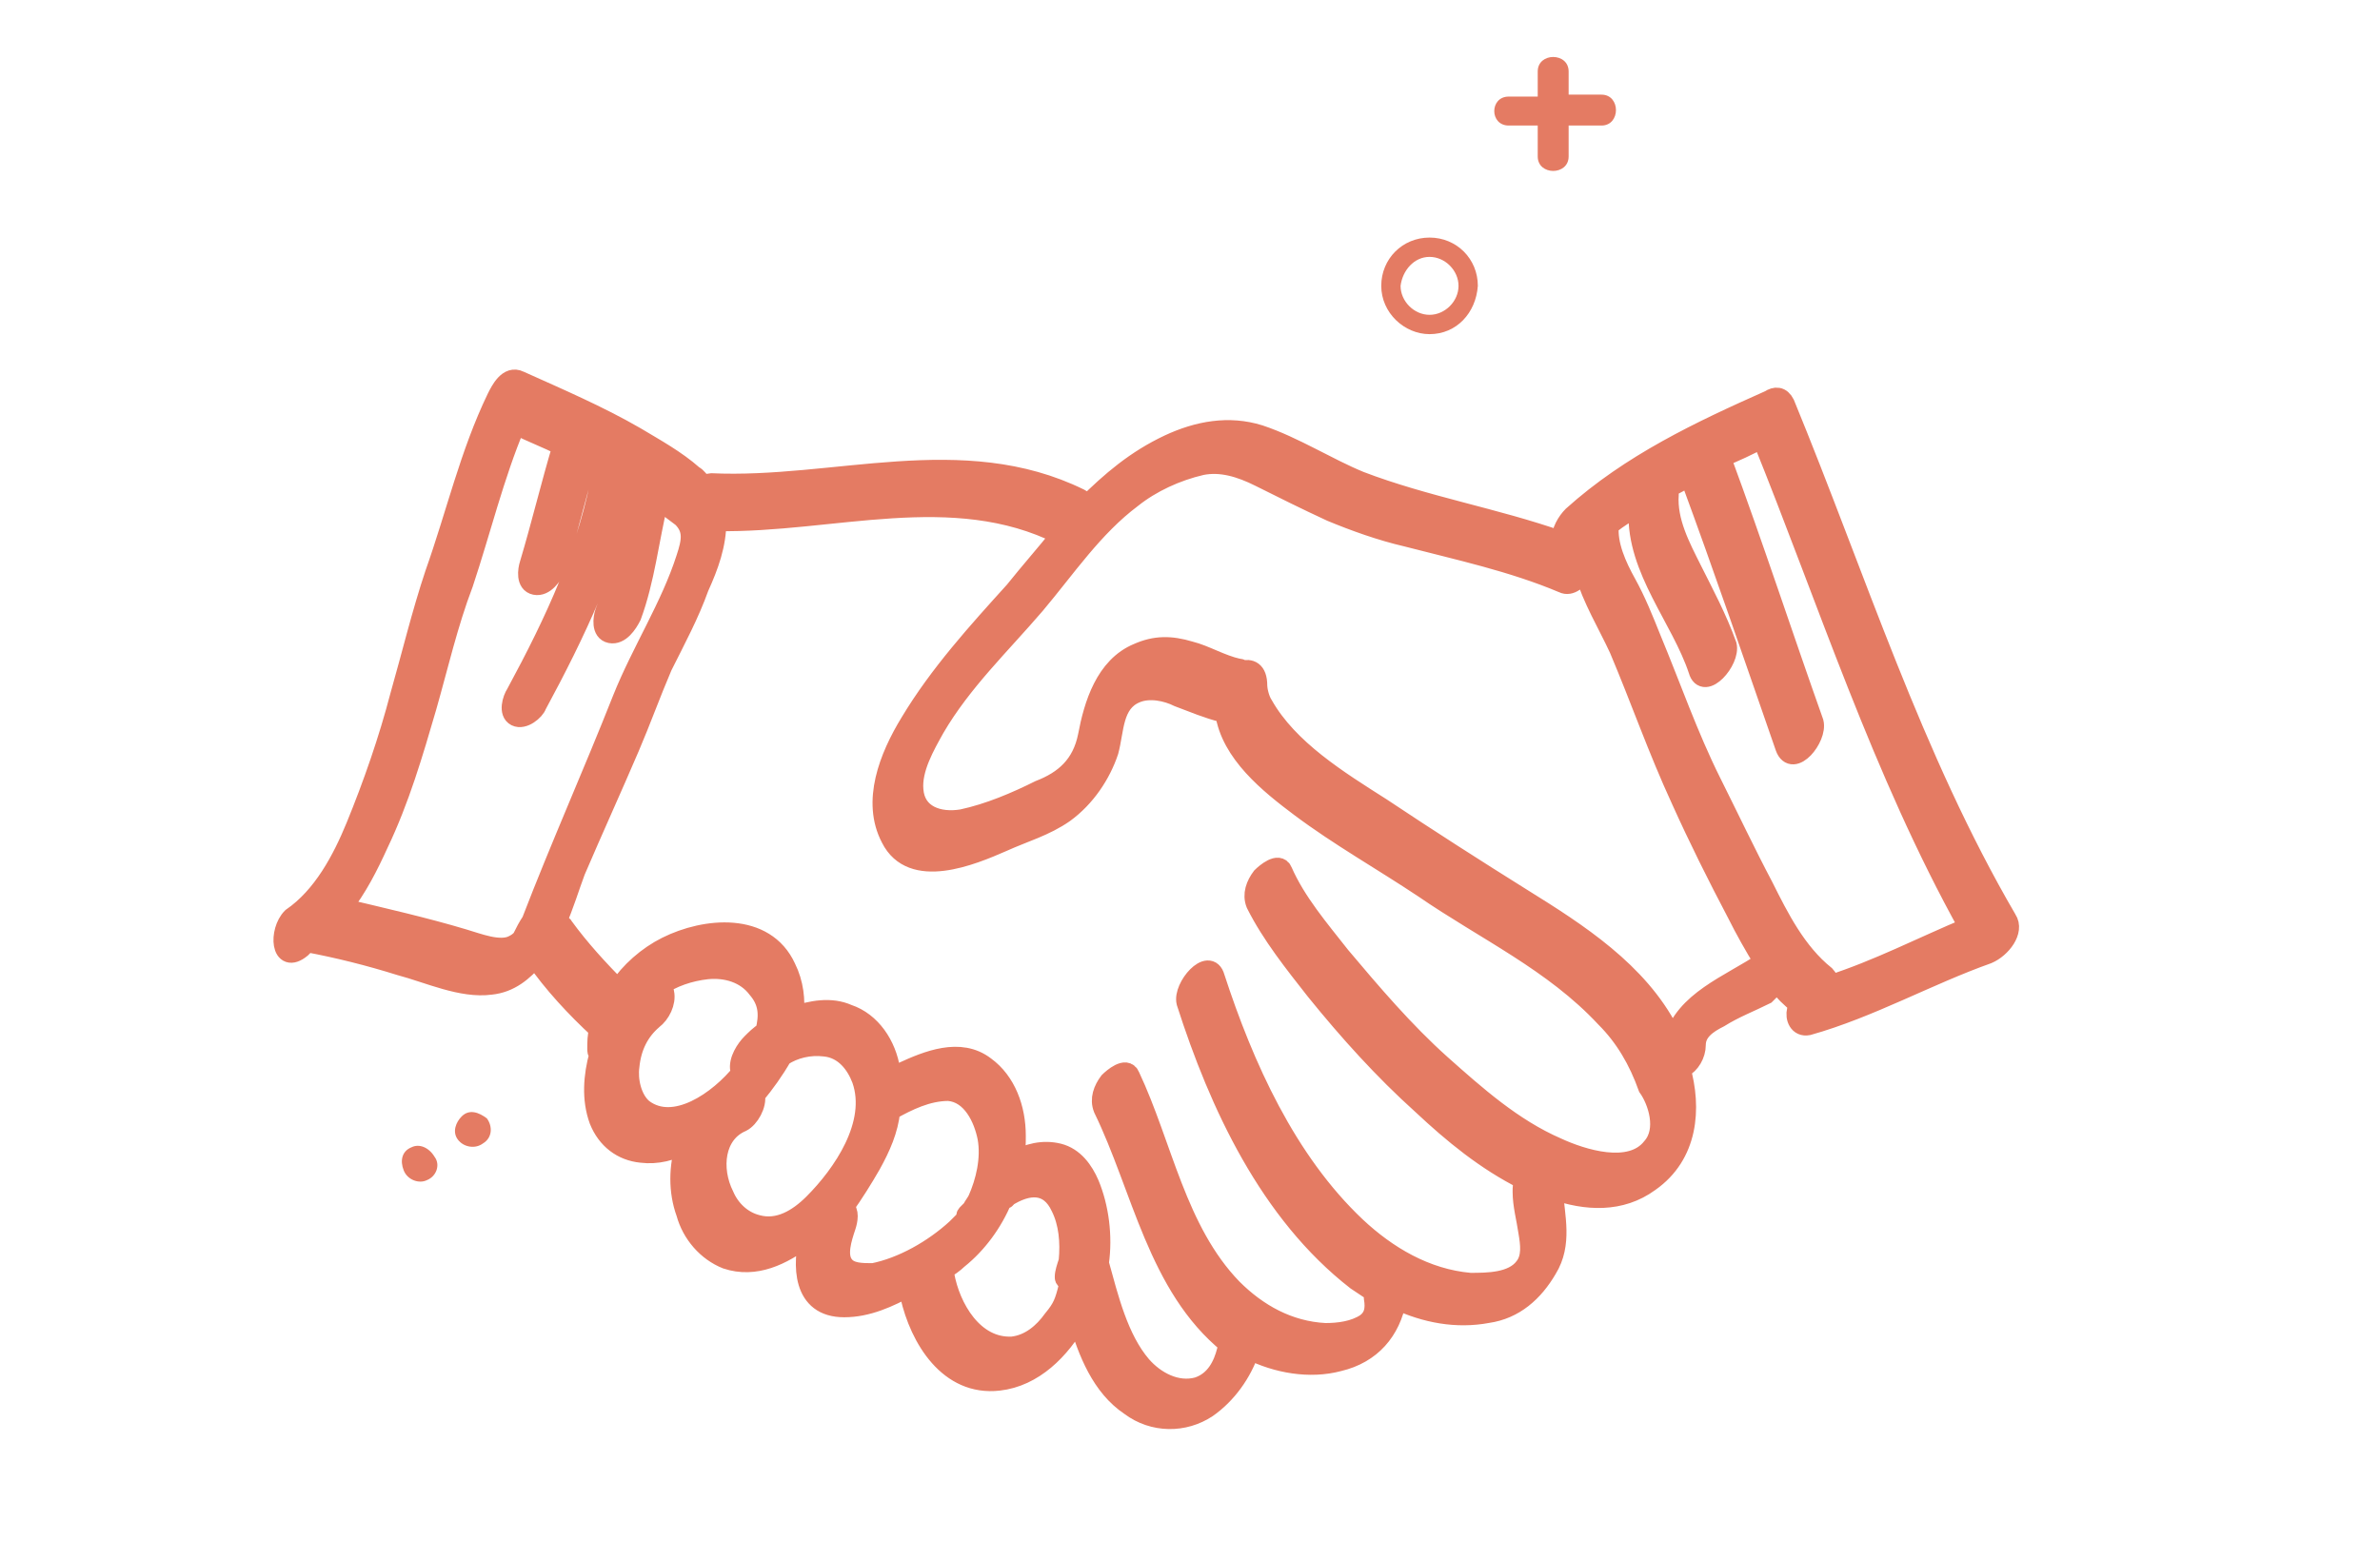
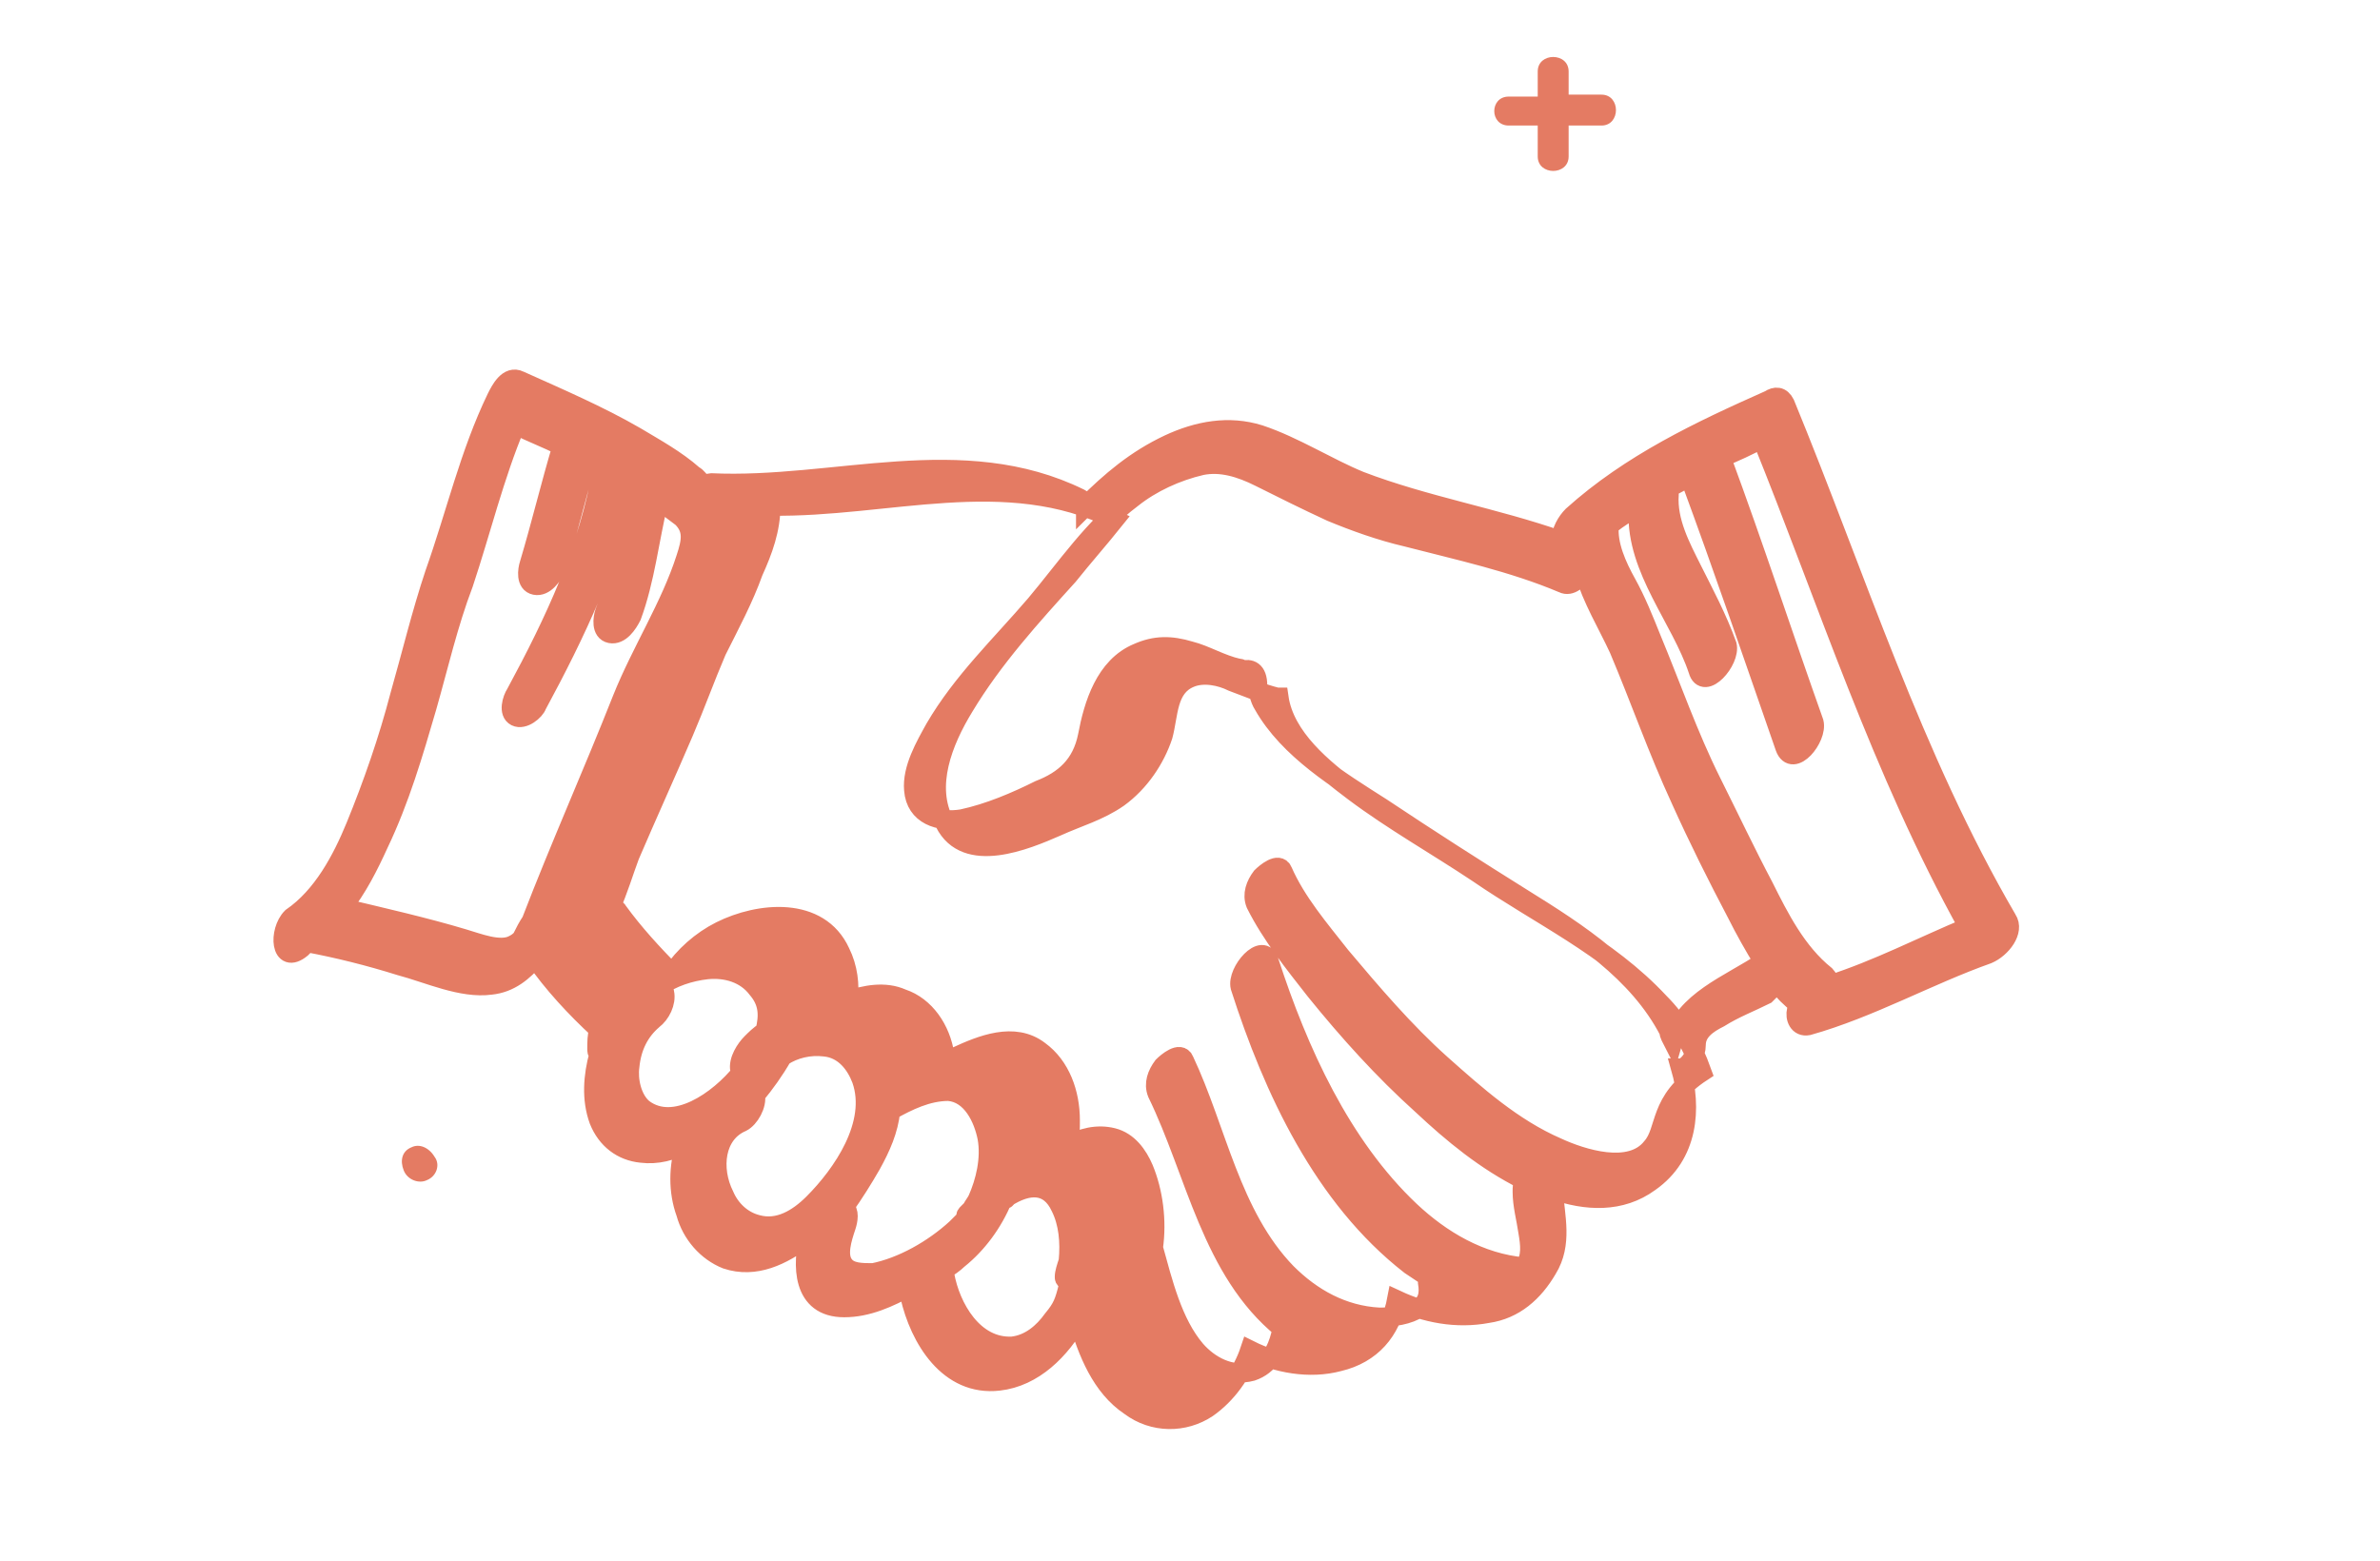
<svg xmlns="http://www.w3.org/2000/svg" version="1.1" id="objects" x="0px" y="0px" viewBox="0 0 123.2 80.8" style="enable-background:new 0 0 123.2 80.8;" xml:space="preserve">
  <style type="text/css"> .st0{fill:#E47B63;} .st1{fill:#E47B63;stroke:#E47B63;stroke-miterlimit:10;} </style>
  <path class="st0" d="M21.3,59.4c-0.5,0.2-0.6,0.7-0.4,1.2c0.2,0.5,0.8,0.7,1.2,0.5c0.5-0.2,0.7-0.8,0.4-1.2 C22.2,59.4,21.7,59.2,21.3,59.4z" />
-   <path class="st0" d="M23.9,57.8c-0.3,0.3-0.5,0.8-0.2,1.2s0.9,0.5,1.3,0.2c0.5-0.3,0.5-0.9,0.2-1.3C24.8,57.6,24.3,57.4,23.9,57.8z" />
-   <path class="st0" d="M74,17.3c1.4,0,2.4-1.1,2.5-2.5c0-1.4-1.1-2.5-2.5-2.5s-2.5,1.1-2.5,2.5S72.7,17.3,74,17.3z M74,13.3 c0.8,0,1.5,0.7,1.5,1.5c0,0.8-0.7,1.5-1.5,1.5s-1.5-0.7-1.5-1.5C72.6,14,73.2,13.3,74,13.3z" />
  <path class="st0" d="M78.1,6.5h1.5v1.6c0,1,1.6,1,1.6,0V6.5h1.7c1,0,1-1.6,0-1.6h-1.7V3.7c0-1-1.6-1-1.6,0V5h-1.5 C77.1,5,77.1,6.5,78.1,6.5z" />
-   <path class="st1" d="M103.9,47.6c-4.9-8.4-7.8-17.7-11.5-26.7c-0.2-0.4-0.5-0.4-0.8-0.2c-3.6,1.6-7.2,3.3-10.2,6 c-0.3,0.3-0.6,0.8-0.6,1.3c-3.4-1.2-7-1.8-10.4-3.1c-1.7-0.7-3.4-1.8-5.2-2.4c-1.6-0.5-3.2-0.2-4.7,0.5c-1.7,0.8-3,1.9-4.3,3.2 c0-0.2-0.1-0.3-0.3-0.4c-6.1-3-12.7-0.5-19.1-0.8c-0.1,0-0.3,0.1-0.4,0.1c-0.2-0.2-0.3-0.4-0.5-0.5c-0.9-0.8-2-1.4-3-2 c-1.9-1.1-4-2-6-2.9c-0.6-0.3-1,0.5-1.2,0.9c-1.4,2.9-2.1,6-3.2,9.1c-0.7,2.1-1.2,4.2-1.8,6.3c-0.6,2.3-1.4,4.6-2.3,6.8 c-0.7,1.7-1.7,3.6-3.3,4.7c-0.7,0.7-0.6,2.5,0.5,1.6c0.1-0.1,0.2-0.2,0.3-0.3c1.6,0.3,3.2,0.7,4.8,1.2c1.5,0.4,3.2,1.2,4.7,1 c1-0.1,1.7-0.7,2.3-1.4c0,0,0,0,0,0c0.9,1.3,2.1,2.6,3.3,3.7c-0.1,0.3-0.1,0.7-0.1,1c0,0.1,0,0.2,0.1,0.3c-0.3,1.1-0.4,2.3,0,3.4 c0.4,1,1.2,1.6,2.2,1.7c0.8,0.1,1.6-0.1,2.3-0.5c-0.4,1.2-0.4,2.5,0,3.6c0.3,1.1,1.1,2,2.1,2.4c1.5,0.5,2.9-0.2,4.1-1.1 c0.1,0,0.1-0.1,0.2-0.2c-0.4,1.6-0.4,3.8,1.8,3.8c1.2,0,2.3-0.5,3.4-1.1c0,0.2-0.1,0.4,0,0.5c0.5,2.2,2,4.7,4.6,4.4 c1.8-0.2,3.2-1.6,4.1-3.2c0.5,1.7,1.2,3.5,2.7,4.5c1.2,0.9,2.8,0.9,4,0.1c1-0.7,1.8-1.8,2.2-3c1.4,0.7,3.1,1,4.6,0.6 c1.7-0.4,2.7-1.6,3-3.2c1.5,0.7,3.1,1,4.7,0.7c1.4-0.2,2.4-1.1,3.1-2.3c0.8-1.3,0.4-2.7,0.3-4.1c1.7,0.6,3.5,0.7,5-0.4 c2-1.4,2.2-3.8,1.6-5.9c0,0,0.1,0,0.1,0c0.4-0.2,0.7-0.7,0.7-1.2c0-0.7,0.6-1.1,1.2-1.4c0.8-0.5,1.6-0.8,2.4-1.2 c0.2-0.2,0.4-0.4,0.6-0.6c0.3,0.4,0.7,0.8,1.1,1.1c0,0.1-0.1,0.2-0.1,0.3c-0.1,0.4,0.1,0.9,0.6,0.8c3.2-0.9,6.2-2.6,9.3-3.7 C103.6,49.1,104.3,48.2,103.9,47.6z M101.9,48c-2.4,1-4.7,2.2-7.2,3c0-0.2-0.1-0.4-0.2-0.5c-1.5-1.2-2.4-3-3.2-4.6 c-0.9-1.7-1.8-3.6-2.7-5.4c-1.2-2.4-2.1-5-3.1-7.4c-0.4-1-0.8-2-1.3-2.9c-0.5-0.9-1-2-0.9-3c0.5-0.4,1-0.7,1.5-1c0,0.1,0,0.2,0,0.3 c-0.1,3,2.2,5.5,3.1,8.2c0.3,1.1,1.7-0.5,1.5-1.3c-0.5-1.4-1.2-2.7-1.8-3.9c-0.6-1.2-1.3-2.5-1.2-3.9c0-0.1,0-0.2-0.1-0.3 c0.4-0.2,0.8-0.4,1.2-0.7c0,0.1,0,0.1,0,0.2c1.7,4.6,3.3,9.3,4.9,13.9c0.4,1.1,1.7-0.5,1.5-1.3c-1.6-4.5-3.1-9.1-4.8-13.7 c0.7-0.3,1.4-0.6,2.1-1C94.6,31.1,97.4,39.9,101.9,48z M81.8,28.2C81.8,28.2,81.8,28.3,81.8,28.2C81.8,28.3,81.7,28.3,81.8,28.2 C81.7,28.2,81.8,28.2,81.8,28.2z M27,48.6c-0.1,0.1-0.2,0.2-0.4,0.3c-0.7,0.4-1.9-0.1-2.6-0.3C22,48,19.8,47.5,17.7,47 c0.8-1,1.4-2.2,1.9-3.3c1.1-2.3,1.8-4.7,2.5-7.1c0.6-2.1,1.1-4.3,1.9-6.4c0.9-2.7,1.6-5.6,2.7-8.2c0.8,0.4,1.6,0.7,2.4,1.1 c-0.6,2-1.1,4.1-1.7,6.1c-0.1,0.3-0.2,1,0.3,1.1c0.5,0.1,0.9-0.5,1.1-0.9c0.6-1.8,1-3.7,1.6-5.6c0.3,0.1,0.5,0.3,0.8,0.4 c0,0,0,0,0,0c-0.7,4.2-2.5,8-4.5,11.7c-0.2,0.3-0.4,1,0,1.2c0.4,0.2,1-0.3,1.1-0.6c2-3.7,3.8-7.5,4.7-11.6c0.1,0.1,0.3,0.2,0.4,0.2 c-0.1,0.1-0.1,0.3-0.2,0.4c-0.5,2-0.6,4.2-1.4,6.2c-0.1,0.3-0.2,1,0.3,1.1c0.5,0.1,0.9-0.5,1.1-0.9c0.7-1.9,0.9-3.9,1.4-6 c0.4,0.3,0.8,0.6,1.2,0.9c0.6,0.6,0.5,1.2,0.2,2.1c-0.8,2.5-2.3,4.8-3.3,7.3c-1.5,3.8-3.2,7.6-4.7,11.5C27.3,48,27.2,48.2,27,48.6z M33.3,57.4c-0.6-0.5-0.8-1.5-0.7-2.2c0.1-1,0.5-1.8,1.2-2.4c0.4-0.3,0.7-0.9,0.6-1.4c-0.1-0.2-0.2-0.3-0.3-0.3 c0.7-0.5,1.6-0.8,2.5-0.9c1-0.1,2,0.2,2.6,1c0.6,0.7,0.6,1.4,0.4,2.2c-0.3,0.2-0.5,0.4-0.7,0.6c-0.3,0.3-0.7,0.9-0.6,1.4 c0,0,0.1,0.1,0.1,0.1C37.2,57,34.9,58.6,33.3,57.4z M39.2,63.4c-0.8-0.2-1.4-0.8-1.7-1.5c-0.7-1.4-0.5-3.2,0.9-3.8 c0.4-0.2,0.8-0.9,0.7-1.4c0.5-0.6,1-1.3,1.4-2c0.6-0.4,1.4-0.6,2.2-0.5c1,0.1,1.6,0.9,1.9,1.7c0.8,2.3-1,4.9-2.5,6.4 C41.3,63.1,40.3,63.7,39.2,63.4z M43.7,65.5c-0.4-0.5-0.1-1.4,0.1-2c0.1-0.3,0.2-0.8-0.1-1c0.5-0.7,1-1.5,1.4-2.2 c0.5-0.9,0.9-1.8,1-2.8c0.9-0.5,1.9-1,3-1c1.2,0.1,1.8,1.4,2,2.4c0.2,1.1-0.1,2.3-0.5,3.2c-0.1,0.2-0.2,0.3-0.3,0.5 c-0.1,0.1-0.1,0.1-0.2,0.2c-0.1,0.1-0.1,0.1-0.1,0.2C50,63,50,63.1,50,63.1c0,0,0,0,0,0c-0.2,0.2-0.3,0.3-0.5,0.5 c-1.2,1.1-2.8,2-4.3,2.3C44.6,65.9,44,65.9,43.7,65.5z M55.3,66.6c-0.2,0.8-0.3,1.1-0.8,1.7c-0.5,0.7-1.2,1.3-2.1,1.4 c-2,0.1-3.2-2-3.5-3.7c0-0.1,0-0.1-0.1-0.2c0.3-0.2,0.6-0.4,0.8-0.6c1-0.8,1.8-1.9,2.3-3.1c0.1,0,0.2,0,0.2-0.1 c1.1-0.7,2.2-0.8,2.8,0.5c0.4,0.8,0.5,1.8,0.4,2.8c-0.1,0.3-0.2,0.6-0.2,0.8c0,0.1,0,0.1,0.1,0.2C55.4,66.3,55.4,66.5,55.3,66.6z M85.5,59.4c-1.1,1.4-3.6,0.6-4.9,0c-2.3-1-4.2-2.7-6-4.3c-1.9-1.7-3.6-3.7-5.2-5.6c-1.1-1.4-2.3-2.8-3-4.4 c-0.2-0.5-0.9,0.1-1.1,0.3c-0.3,0.4-0.5,0.9-0.3,1.4c0.8,1.6,2,3.1,3.1,4.5c1.7,2.1,3.5,4.1,5.5,5.9c1.6,1.5,3.3,2.9,5.3,3.9 c-0.1,0.2-0.1,0.4-0.1,0.6c0,0.7,0.2,1.4,0.3,2.1c0.1,0.6,0.2,1.3-0.2,1.8c-0.6,0.8-1.9,0.8-2.8,0.8c-2.3-0.2-4.3-1.4-5.9-2.9 c-3.6-3.4-5.8-8.3-7.3-12.9c-0.3-1.1-1.7,0.5-1.5,1.3c1.7,5.3,4.3,10.9,8.8,14.4c0.3,0.2,0.6,0.4,0.9,0.6c0,0.1,0,0.2,0,0.3 c0.1,0.6,0,1-0.4,1.3c-0.6,0.4-1.4,0.5-2.1,0.5c-1.9-0.1-3.5-1-4.8-2.3c-2.9-3-3.6-7.4-5.3-11c-0.2-0.5-0.9,0.1-1.1,0.3 c-0.3,0.4-0.5,0.9-0.3,1.4c2,4.1,2.8,9.2,6.5,12.2c0,0.1-0.1,0.2-0.1,0.3c-0.2,0.8-0.6,1.6-1.5,1.9c-1.1,0.3-2.2-0.3-2.9-1.1 c-1.2-1.4-1.7-3.5-2.2-5.3c0.2-1.4,0-2.9-0.5-4.1c-0.3-0.7-0.8-1.4-1.6-1.6c-0.8-0.2-1.6,0-2.3,0.4c0.1-0.4,0.1-0.9,0.1-1.3 c0-1.4-0.5-2.8-1.6-3.6c-1.3-1-3-0.3-4.3,0.3c-0.2,0.1-0.4,0.2-0.6,0.3c0-0.1,0-0.2,0-0.4c-0.2-1.3-1-2.5-2.2-2.9 c-0.9-0.4-1.9-0.2-2.8,0.1c0.1-0.8,0-1.7-0.4-2.5c-1.1-2.4-4.2-2.1-6.2-1.1c-1,0.5-1.9,1.3-2.5,2.2c-1-1-2-2.1-2.8-3.2 c-0.1-0.2-0.3-0.2-0.4-0.2c0.4-0.9,0.7-1.9,1-2.7c0.9-2.1,1.9-4.3,2.8-6.4c0.6-1.4,1.1-2.8,1.7-4.2c0.7-1.4,1.4-2.7,1.9-4.1 c0.5-1.1,0.9-2.2,0.9-3.4c6,0.1,12.2-2.1,17.8,0.7c0,0,0,0,0,0c-0.8,1-1.6,1.9-2.4,2.9c-1.9,2.1-3.9,4.3-5.4,6.8c-1.1,1.8-2,4.1-1,6 c1.1,2.2,4.2,0.9,5.8,0.2c1.1-0.5,2.2-0.8,3.2-1.5c1.1-0.8,1.9-2,2.3-3.2c0.3-1.1,0.2-2.5,1.4-3c0.7-0.3,1.6-0.1,2.2,0.2 c0.8,0.3,1.5,0.6,2.3,0.8c0,0,0.1,0,0.1,0c0.3,2.1,2.3,3.7,3.9,4.9c2,1.5,4.3,2.8,6.4,4.2c3.2,2.2,6.7,3.8,9.4,6.7 c1,1,1.7,2.2,2.2,3.6C85.8,57,86.3,58.5,85.5,59.4z M86.6,53.9c-0.1-0.2-0.2-0.3-0.2-0.5c-1.6-3.1-4.7-5.1-7.6-6.9 c-2.4-1.5-4.9-3.1-7.3-4.7c-2.2-1.4-4.8-3-6.1-5.3c-0.2-0.3-0.3-0.8-0.3-1c0-0.8-0.4-0.9-0.8-0.8c-0.1-0.1-0.1-0.1-0.2-0.1 c-0.9-0.2-1.7-0.7-2.5-0.9c-1-0.3-1.8-0.3-2.7,0.1c-1.7,0.7-2.3,2.7-2.6,4.3c-0.3,1.5-1.2,2.3-2.5,2.8c-1.2,0.6-2.6,1.2-4,1.5 c-1.2,0.2-2.4-0.2-2.5-1.5c-0.1-1.1,0.6-2.3,1.1-3.2c1.4-2.4,3.4-4.3,5.2-6.4c1.6-1.9,3-4,5-5.5c1-0.8,2.3-1.4,3.6-1.7 c1-0.2,2,0.1,3,0.6c1.2,0.6,2.4,1.2,3.7,1.8c1.2,0.5,2.6,1,3.9,1.3c2.7,0.7,5.5,1.3,8.1,2.4c0.4,0.2,0.8-0.2,1.1-0.6 c0.4,1.4,1.2,2.7,1.8,4c1.1,2.6,2,5.2,3.2,7.8c0.9,2,1.9,4,2.9,5.9c0.4,0.8,0.9,1.7,1.4,2.5C89.5,51,87.2,51.8,86.6,53.9z" />
+   <path class="st1" d="M103.9,47.6c-4.9-8.4-7.8-17.7-11.5-26.7c-0.2-0.4-0.5-0.4-0.8-0.2c-3.6,1.6-7.2,3.3-10.2,6 c-0.3,0.3-0.6,0.8-0.6,1.3c-3.4-1.2-7-1.8-10.4-3.1c-1.7-0.7-3.4-1.8-5.2-2.4c-1.6-0.5-3.2-0.2-4.7,0.5c-1.7,0.8-3,1.9-4.3,3.2 c0-0.2-0.1-0.3-0.3-0.4c-6.1-3-12.7-0.5-19.1-0.8c-0.1,0-0.3,0.1-0.4,0.1c-0.2-0.2-0.3-0.4-0.5-0.5c-0.9-0.8-2-1.4-3-2 c-1.9-1.1-4-2-6-2.9c-0.6-0.3-1,0.5-1.2,0.9c-1.4,2.9-2.1,6-3.2,9.1c-0.7,2.1-1.2,4.2-1.8,6.3c-0.6,2.3-1.4,4.6-2.3,6.8 c-0.7,1.7-1.7,3.6-3.3,4.7c-0.7,0.7-0.6,2.5,0.5,1.6c0.1-0.1,0.2-0.2,0.3-0.3c1.6,0.3,3.2,0.7,4.8,1.2c1.5,0.4,3.2,1.2,4.7,1 c1-0.1,1.7-0.7,2.3-1.4c0,0,0,0,0,0c0.9,1.3,2.1,2.6,3.3,3.7c-0.1,0.3-0.1,0.7-0.1,1c0,0.1,0,0.2,0.1,0.3c-0.3,1.1-0.4,2.3,0,3.4 c0.4,1,1.2,1.6,2.2,1.7c0.8,0.1,1.6-0.1,2.3-0.5c-0.4,1.2-0.4,2.5,0,3.6c0.3,1.1,1.1,2,2.1,2.4c1.5,0.5,2.9-0.2,4.1-1.1 c0.1,0,0.1-0.1,0.2-0.2c-0.4,1.6-0.4,3.8,1.8,3.8c1.2,0,2.3-0.5,3.4-1.1c0,0.2-0.1,0.4,0,0.5c0.5,2.2,2,4.7,4.6,4.4 c1.8-0.2,3.2-1.6,4.1-3.2c0.5,1.7,1.2,3.5,2.7,4.5c1.2,0.9,2.8,0.9,4,0.1c1-0.7,1.8-1.8,2.2-3c1.4,0.7,3.1,1,4.6,0.6 c1.7-0.4,2.7-1.6,3-3.2c1.5,0.7,3.1,1,4.7,0.7c1.4-0.2,2.4-1.1,3.1-2.3c0.8-1.3,0.4-2.7,0.3-4.1c1.7,0.6,3.5,0.7,5-0.4 c2-1.4,2.2-3.8,1.6-5.9c0,0,0.1,0,0.1,0c0.4-0.2,0.7-0.7,0.7-1.2c0-0.7,0.6-1.1,1.2-1.4c0.8-0.5,1.6-0.8,2.4-1.2 c0.2-0.2,0.4-0.4,0.6-0.6c0.3,0.4,0.7,0.8,1.1,1.1c0,0.1-0.1,0.2-0.1,0.3c-0.1,0.4,0.1,0.9,0.6,0.8c3.2-0.9,6.2-2.6,9.3-3.7 C103.6,49.1,104.3,48.2,103.9,47.6z M101.9,48c-2.4,1-4.7,2.2-7.2,3c0-0.2-0.1-0.4-0.2-0.5c-1.5-1.2-2.4-3-3.2-4.6 c-0.9-1.7-1.8-3.6-2.7-5.4c-1.2-2.4-2.1-5-3.1-7.4c-0.4-1-0.8-2-1.3-2.9c-0.5-0.9-1-2-0.9-3c0.5-0.4,1-0.7,1.5-1c0,0.1,0,0.2,0,0.3 c-0.1,3,2.2,5.5,3.1,8.2c0.3,1.1,1.7-0.5,1.5-1.3c-0.5-1.4-1.2-2.7-1.8-3.9c-0.6-1.2-1.3-2.5-1.2-3.9c0-0.1,0-0.2-0.1-0.3 c0.4-0.2,0.8-0.4,1.2-0.7c0,0.1,0,0.1,0,0.2c1.7,4.6,3.3,9.3,4.9,13.9c0.4,1.1,1.7-0.5,1.5-1.3c-1.6-4.5-3.1-9.1-4.8-13.7 c0.7-0.3,1.4-0.6,2.1-1C94.6,31.1,97.4,39.9,101.9,48z M81.8,28.2C81.8,28.2,81.8,28.3,81.8,28.2C81.8,28.3,81.7,28.3,81.8,28.2 C81.7,28.2,81.8,28.2,81.8,28.2z M27,48.6c-0.1,0.1-0.2,0.2-0.4,0.3c-0.7,0.4-1.9-0.1-2.6-0.3C22,48,19.8,47.5,17.7,47 c0.8-1,1.4-2.2,1.9-3.3c1.1-2.3,1.8-4.7,2.5-7.1c0.6-2.1,1.1-4.3,1.9-6.4c0.9-2.7,1.6-5.6,2.7-8.2c0.8,0.4,1.6,0.7,2.4,1.1 c-0.6,2-1.1,4.1-1.7,6.1c-0.1,0.3-0.2,1,0.3,1.1c0.5,0.1,0.9-0.5,1.1-0.9c0.6-1.8,1-3.7,1.6-5.6c0.3,0.1,0.5,0.3,0.8,0.4 c0,0,0,0,0,0c-0.7,4.2-2.5,8-4.5,11.7c-0.2,0.3-0.4,1,0,1.2c0.4,0.2,1-0.3,1.1-0.6c2-3.7,3.8-7.5,4.7-11.6c0.1,0.1,0.3,0.2,0.4,0.2 c-0.1,0.1-0.1,0.3-0.2,0.4c-0.5,2-0.6,4.2-1.4,6.2c-0.1,0.3-0.2,1,0.3,1.1c0.5,0.1,0.9-0.5,1.1-0.9c0.7-1.9,0.9-3.9,1.4-6 c0.4,0.3,0.8,0.6,1.2,0.9c0.6,0.6,0.5,1.2,0.2,2.1c-0.8,2.5-2.3,4.8-3.3,7.3c-1.5,3.8-3.2,7.6-4.7,11.5C27.3,48,27.2,48.2,27,48.6z M33.3,57.4c-0.6-0.5-0.8-1.5-0.7-2.2c0.1-1,0.5-1.8,1.2-2.4c0.4-0.3,0.7-0.9,0.6-1.4c-0.1-0.2-0.2-0.3-0.3-0.3 c0.7-0.5,1.6-0.8,2.5-0.9c1-0.1,2,0.2,2.6,1c0.6,0.7,0.6,1.4,0.4,2.2c-0.3,0.2-0.5,0.4-0.7,0.6c-0.3,0.3-0.7,0.9-0.6,1.4 c0,0,0.1,0.1,0.1,0.1C37.2,57,34.9,58.6,33.3,57.4z M39.2,63.4c-0.8-0.2-1.4-0.8-1.7-1.5c-0.7-1.4-0.5-3.2,0.9-3.8 c0.4-0.2,0.8-0.9,0.7-1.4c0.5-0.6,1-1.3,1.4-2c0.6-0.4,1.4-0.6,2.2-0.5c1,0.1,1.6,0.9,1.9,1.7c0.8,2.3-1,4.9-2.5,6.4 C41.3,63.1,40.3,63.7,39.2,63.4z M43.7,65.5c-0.4-0.5-0.1-1.4,0.1-2c0.1-0.3,0.2-0.8-0.1-1c0.5-0.7,1-1.5,1.4-2.2 c0.5-0.9,0.9-1.8,1-2.8c0.9-0.5,1.9-1,3-1c1.2,0.1,1.8,1.4,2,2.4c0.2,1.1-0.1,2.3-0.5,3.2c-0.1,0.2-0.2,0.3-0.3,0.5 c-0.1,0.1-0.1,0.1-0.2,0.2c-0.1,0.1-0.1,0.1-0.1,0.2C50,63,50,63.1,50,63.1c0,0,0,0,0,0c-0.2,0.2-0.3,0.3-0.5,0.5 c-1.2,1.1-2.8,2-4.3,2.3C44.6,65.9,44,65.9,43.7,65.5z M55.3,66.6c-0.2,0.8-0.3,1.1-0.8,1.7c-0.5,0.7-1.2,1.3-2.1,1.4 c-2,0.1-3.2-2-3.5-3.7c0-0.1,0-0.1-0.1-0.2c0.3-0.2,0.6-0.4,0.8-0.6c1-0.8,1.8-1.9,2.3-3.1c0.1,0,0.2,0,0.2-0.1 c1.1-0.7,2.2-0.8,2.8,0.5c0.4,0.8,0.5,1.8,0.4,2.8c-0.1,0.3-0.2,0.6-0.2,0.8c0,0.1,0,0.1,0.1,0.2C55.4,66.3,55.4,66.5,55.3,66.6z M85.5,59.4c-1.1,1.4-3.6,0.6-4.9,0c-2.3-1-4.2-2.7-6-4.3c-1.9-1.7-3.6-3.7-5.2-5.6c-1.1-1.4-2.3-2.8-3-4.4 c-0.2-0.5-0.9,0.1-1.1,0.3c-0.3,0.4-0.5,0.9-0.3,1.4c0.8,1.6,2,3.1,3.1,4.5c1.7,2.1,3.5,4.1,5.5,5.9c1.6,1.5,3.3,2.9,5.3,3.9 c-0.1,0.2-0.1,0.4-0.1,0.6c0,0.7,0.2,1.4,0.3,2.1c0.1,0.6,0.2,1.3-0.2,1.8c-2.3-0.2-4.3-1.4-5.9-2.9 c-3.6-3.4-5.8-8.3-7.3-12.9c-0.3-1.1-1.7,0.5-1.5,1.3c1.7,5.3,4.3,10.9,8.8,14.4c0.3,0.2,0.6,0.4,0.9,0.6c0,0.1,0,0.2,0,0.3 c0.1,0.6,0,1-0.4,1.3c-0.6,0.4-1.4,0.5-2.1,0.5c-1.9-0.1-3.5-1-4.8-2.3c-2.9-3-3.6-7.4-5.3-11c-0.2-0.5-0.9,0.1-1.1,0.3 c-0.3,0.4-0.5,0.9-0.3,1.4c2,4.1,2.8,9.2,6.5,12.2c0,0.1-0.1,0.2-0.1,0.3c-0.2,0.8-0.6,1.6-1.5,1.9c-1.1,0.3-2.2-0.3-2.9-1.1 c-1.2-1.4-1.7-3.5-2.2-5.3c0.2-1.4,0-2.9-0.5-4.1c-0.3-0.7-0.8-1.4-1.6-1.6c-0.8-0.2-1.6,0-2.3,0.4c0.1-0.4,0.1-0.9,0.1-1.3 c0-1.4-0.5-2.8-1.6-3.6c-1.3-1-3-0.3-4.3,0.3c-0.2,0.1-0.4,0.2-0.6,0.3c0-0.1,0-0.2,0-0.4c-0.2-1.3-1-2.5-2.2-2.9 c-0.9-0.4-1.9-0.2-2.8,0.1c0.1-0.8,0-1.7-0.4-2.5c-1.1-2.4-4.2-2.1-6.2-1.1c-1,0.5-1.9,1.3-2.5,2.2c-1-1-2-2.1-2.8-3.2 c-0.1-0.2-0.3-0.2-0.4-0.2c0.4-0.9,0.7-1.9,1-2.7c0.9-2.1,1.9-4.3,2.8-6.4c0.6-1.4,1.1-2.8,1.7-4.2c0.7-1.4,1.4-2.7,1.9-4.1 c0.5-1.1,0.9-2.2,0.9-3.4c6,0.1,12.2-2.1,17.8,0.7c0,0,0,0,0,0c-0.8,1-1.6,1.9-2.4,2.9c-1.9,2.1-3.9,4.3-5.4,6.8c-1.1,1.8-2,4.1-1,6 c1.1,2.2,4.2,0.9,5.8,0.2c1.1-0.5,2.2-0.8,3.2-1.5c1.1-0.8,1.9-2,2.3-3.2c0.3-1.1,0.2-2.5,1.4-3c0.7-0.3,1.6-0.1,2.2,0.2 c0.8,0.3,1.5,0.6,2.3,0.8c0,0,0.1,0,0.1,0c0.3,2.1,2.3,3.7,3.9,4.9c2,1.5,4.3,2.8,6.4,4.2c3.2,2.2,6.7,3.8,9.4,6.7 c1,1,1.7,2.2,2.2,3.6C85.8,57,86.3,58.5,85.5,59.4z M86.6,53.9c-0.1-0.2-0.2-0.3-0.2-0.5c-1.6-3.1-4.7-5.1-7.6-6.9 c-2.4-1.5-4.9-3.1-7.3-4.7c-2.2-1.4-4.8-3-6.1-5.3c-0.2-0.3-0.3-0.8-0.3-1c0-0.8-0.4-0.9-0.8-0.8c-0.1-0.1-0.1-0.1-0.2-0.1 c-0.9-0.2-1.7-0.7-2.5-0.9c-1-0.3-1.8-0.3-2.7,0.1c-1.7,0.7-2.3,2.7-2.6,4.3c-0.3,1.5-1.2,2.3-2.5,2.8c-1.2,0.6-2.6,1.2-4,1.5 c-1.2,0.2-2.4-0.2-2.5-1.5c-0.1-1.1,0.6-2.3,1.1-3.2c1.4-2.4,3.4-4.3,5.2-6.4c1.6-1.9,3-4,5-5.5c1-0.8,2.3-1.4,3.6-1.7 c1-0.2,2,0.1,3,0.6c1.2,0.6,2.4,1.2,3.7,1.8c1.2,0.5,2.6,1,3.9,1.3c2.7,0.7,5.5,1.3,8.1,2.4c0.4,0.2,0.8-0.2,1.1-0.6 c0.4,1.4,1.2,2.7,1.8,4c1.1,2.6,2,5.2,3.2,7.8c0.9,2,1.9,4,2.9,5.9c0.4,0.8,0.9,1.7,1.4,2.5C89.5,51,87.2,51.8,86.6,53.9z" />
</svg>